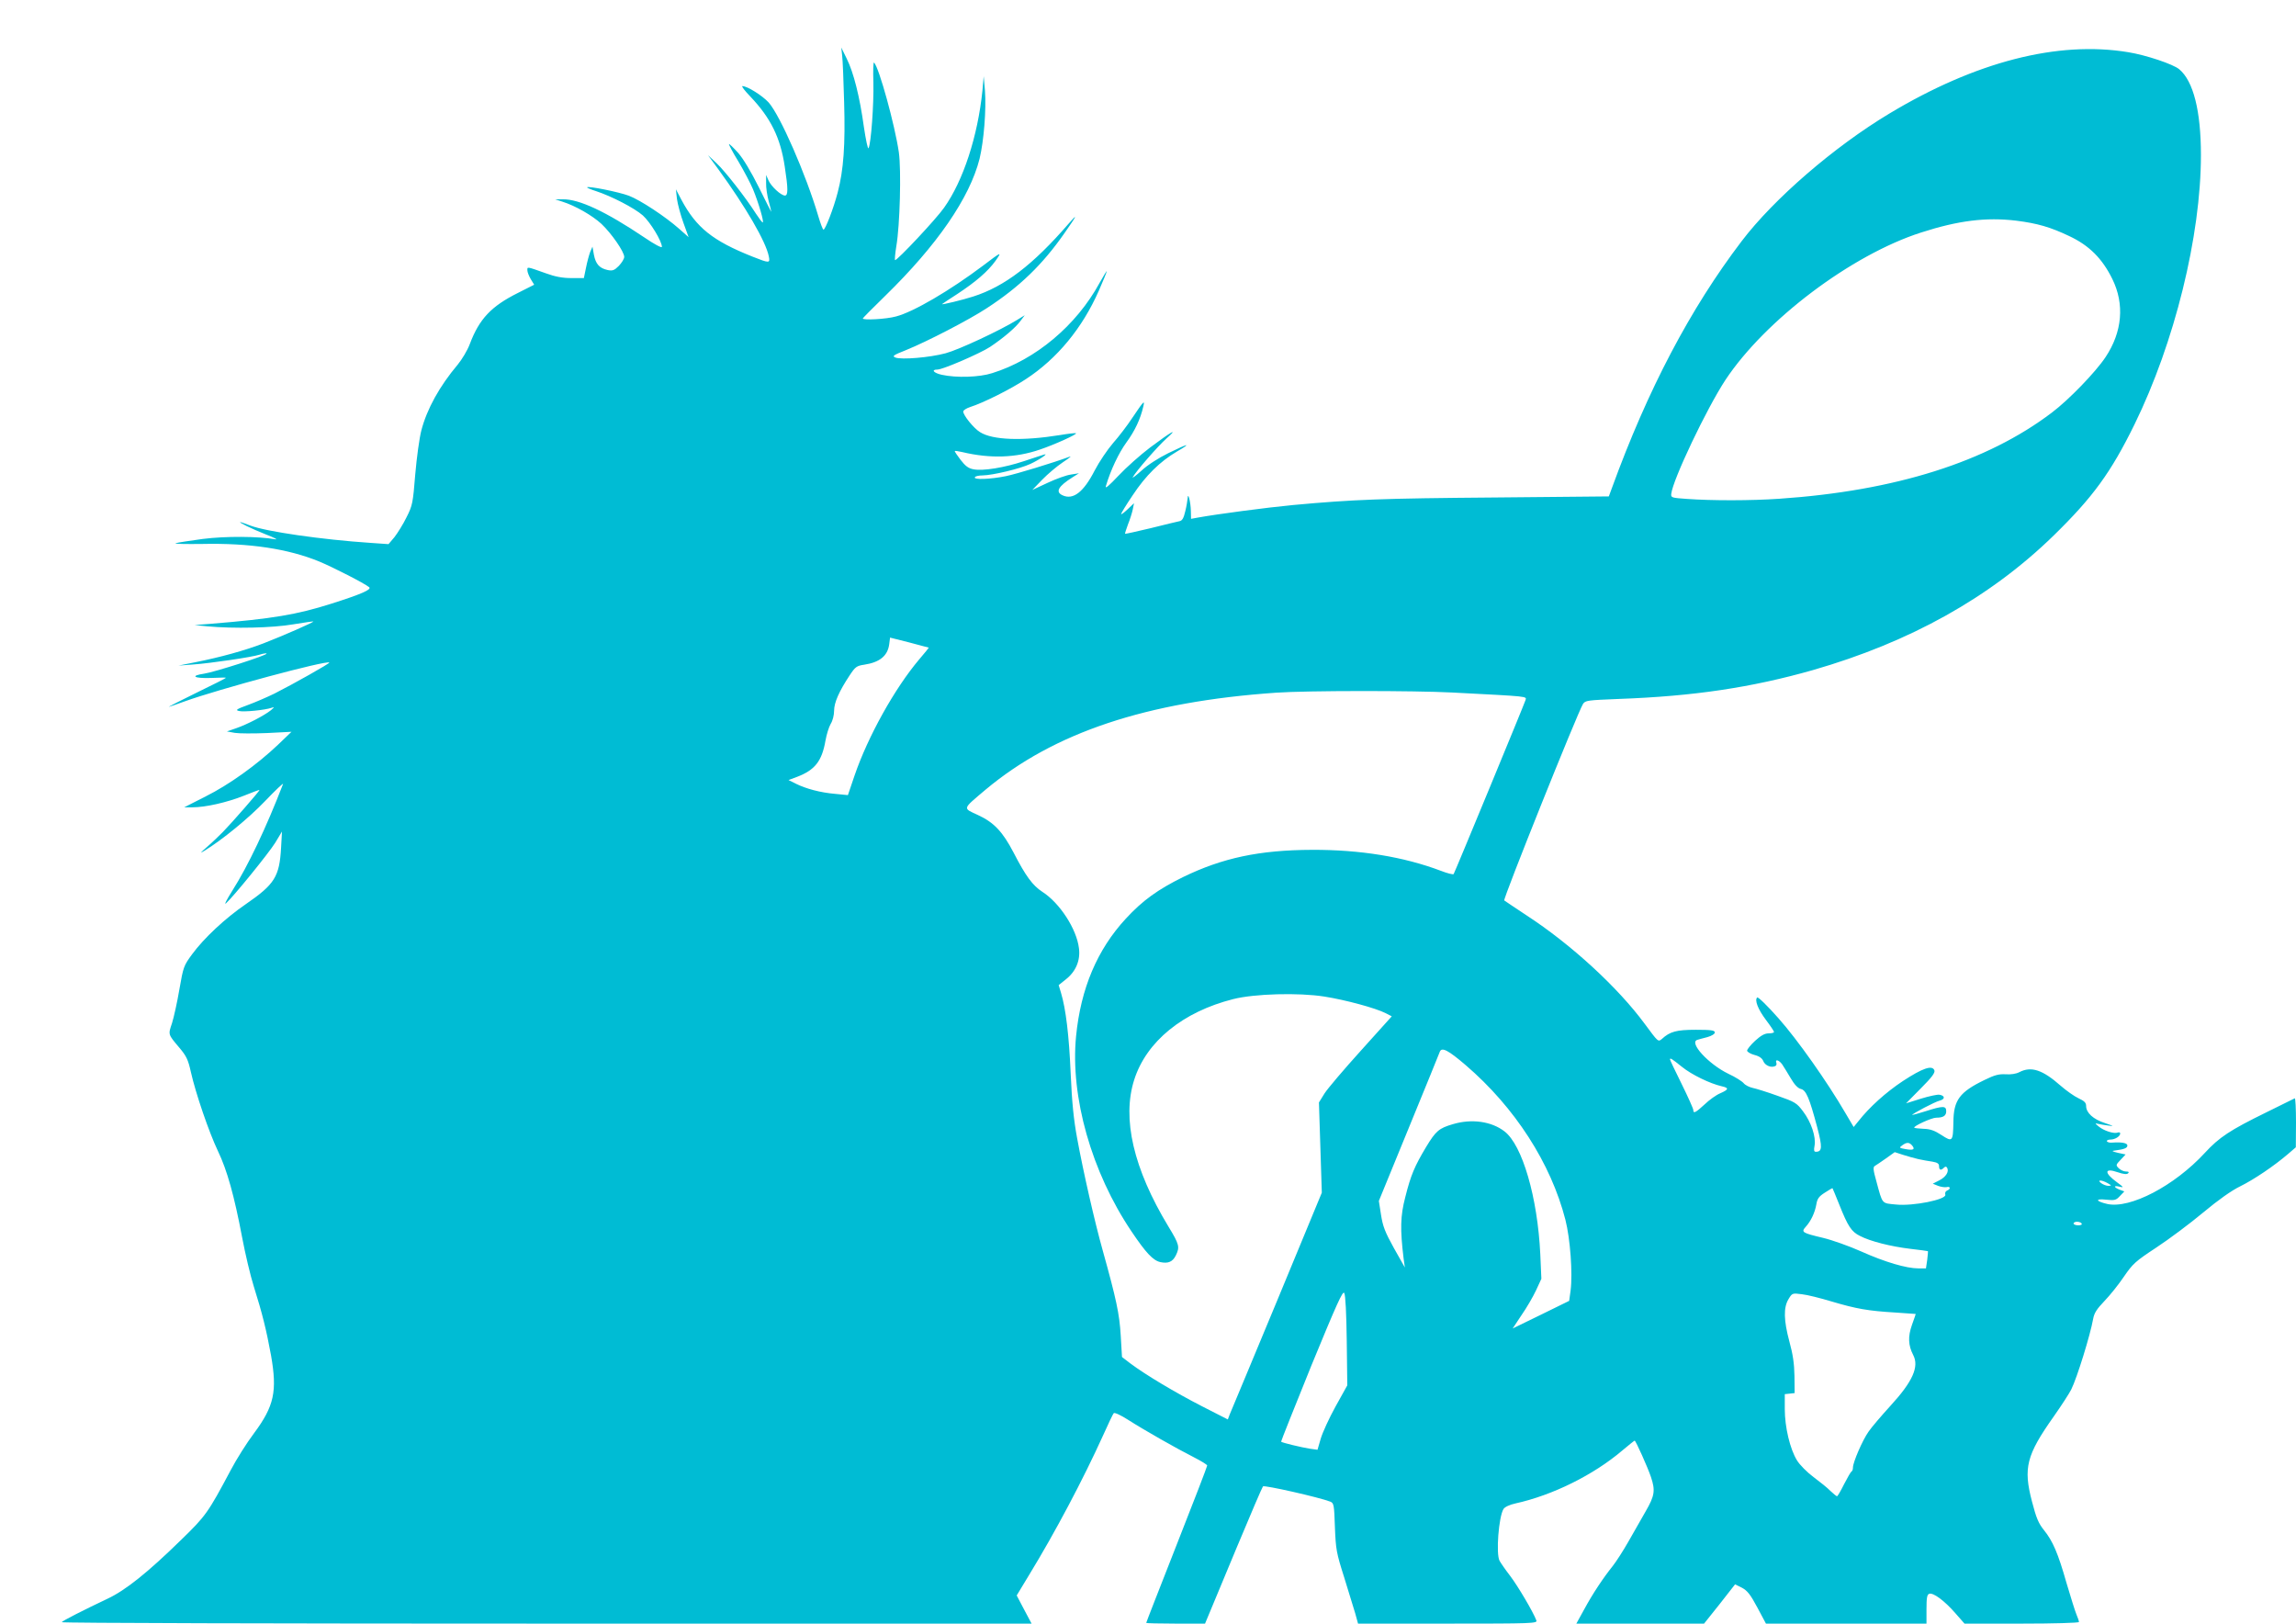
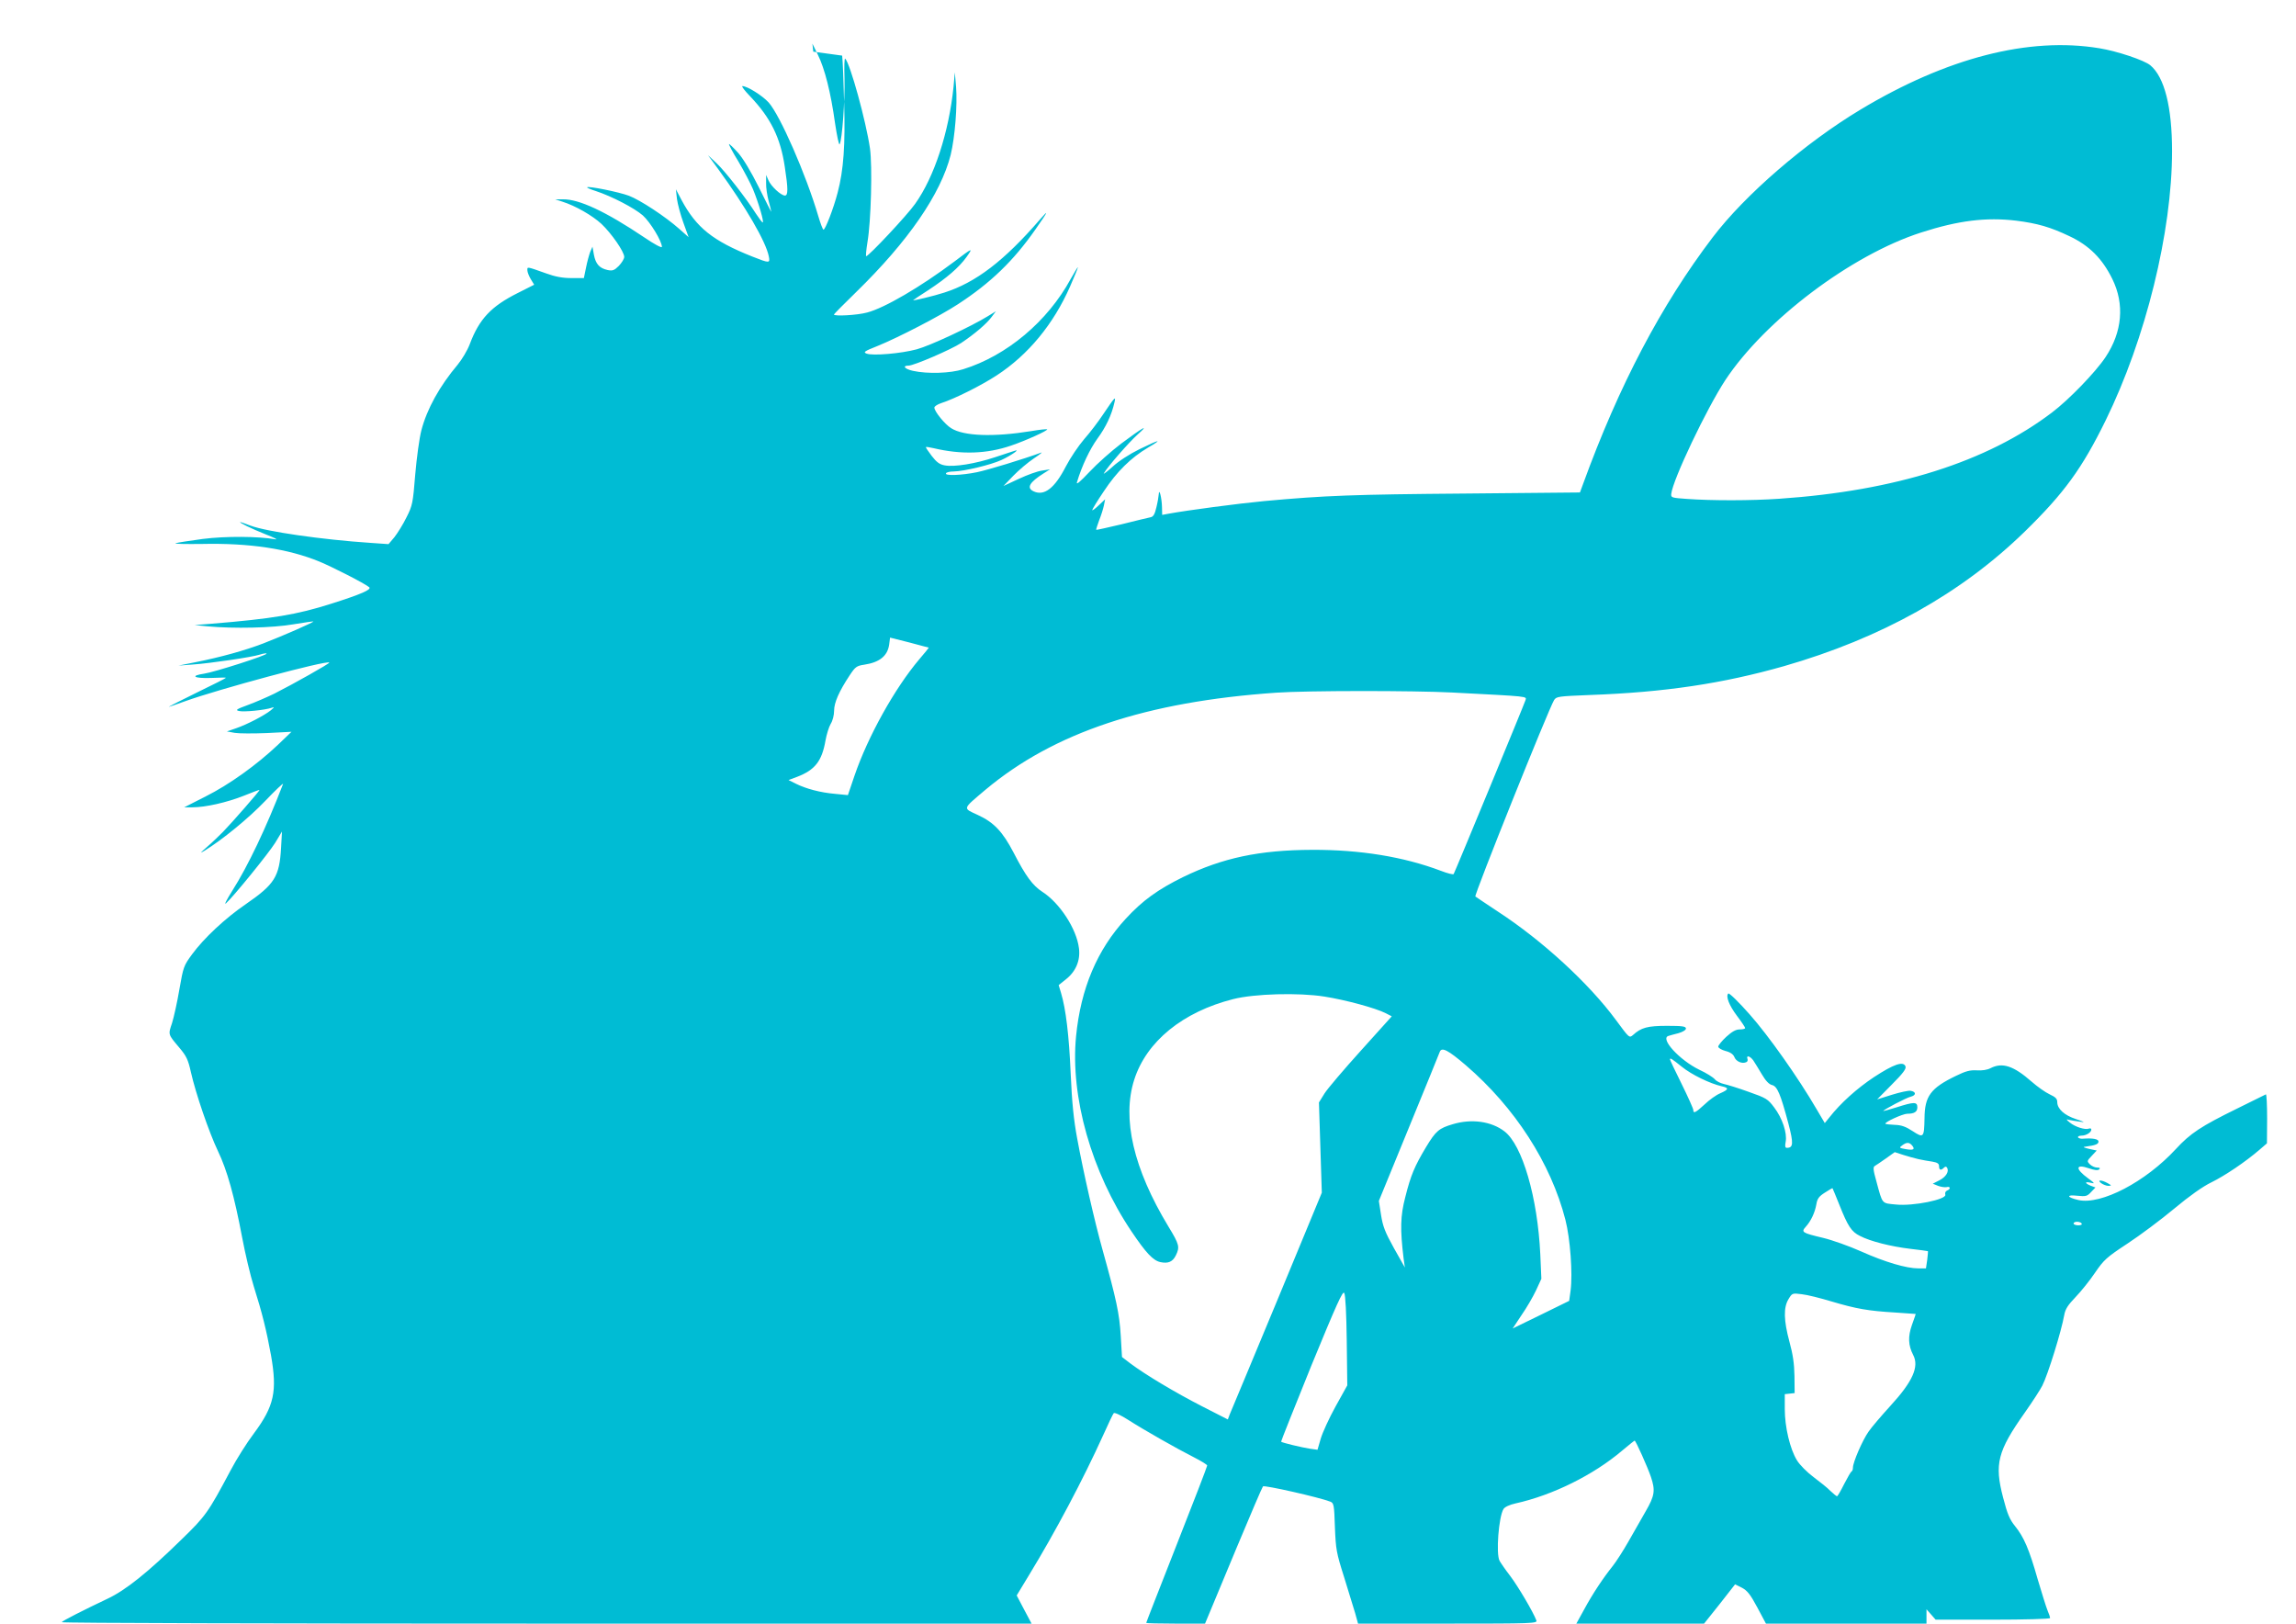
<svg xmlns="http://www.w3.org/2000/svg" version="1.0" width="1280pt" height="905pt" viewBox="0 0 1280 905" preserveAspectRatio="xMidYMid meet">
  <g transform="translate(0,905) scale(0.1,-0.1)" fill="#00bcd4" stroke="none">
-     <path d="M4695 8740 c3 -25 8 -142 11 -260 7 -237 -3 -378 -36 -503 -23 -89 -69 -207 -79 -207 -4 0 -17 34 -29 75 -69 234 -213 562 -277 634 -36 39 -119 91 -146 91 -7 0 13 -26 44 -58 114 -120 168 -230 192 -391 19 -123 19 -161 1 -161 -22 0 -77 51 -92 85 l-13 30 0 -45 c-1 -25 6 -70 14 -100 8 -30 15 -57 15 -60 0 -3 -31 58 -69 135 -44 88 -87 160 -116 193 -26 29 -49 51 -51 49 -2 -2 21 -46 53 -98 31 -52 67 -121 81 -154 31 -75 63 -185 54 -185 -4 1 -20 22 -37 48 -55 87 -172 237 -220 282 l-48 45 58 -79 c152 -209 265 -403 281 -485 8 -39 4 -39 -92 -1 -221 88 -312 161 -395 316 l-31 59 6 -54 c4 -29 20 -89 36 -133 l29 -80 -52 46 c-79 70 -218 161 -281 185 -56 21 -225 55 -233 47 -2 -2 20 -12 49 -21 88 -29 214 -94 262 -136 41 -37 106 -143 106 -175 0 -8 -43 15 -97 52 -216 145 -365 215 -456 213 l-42 0 40 -13 c73 -23 167 -77 218 -124 56 -53 127 -155 127 -184 0 -11 -14 -33 -30 -50 -25 -25 -35 -29 -63 -23 -45 10 -66 33 -76 85 l-8 45 -13 -30 c-6 -16 -17 -56 -23 -87 l-12 -58 -70 0 c-49 0 -91 8 -140 26 -110 39 -105 38 -105 18 0 -11 9 -33 19 -50 l19 -31 -91 -46 c-148 -74 -215 -144 -268 -285 -13 -35 -44 -86 -67 -114 -102 -121 -172 -248 -203 -367 -11 -42 -26 -152 -34 -245 -13 -160 -15 -173 -49 -240 -19 -39 -50 -88 -67 -110 l-33 -39 -100 7 c-272 18 -581 63 -669 96 -29 11 -54 20 -57 20 -12 -1 62 -37 140 -68 47 -18 72 -31 55 -28 -97 17 -277 18 -404 2 -73 -10 -141 -20 -152 -24 -10 -4 56 -5 146 -4 266 6 482 -27 655 -98 75 -31 253 -122 278 -143 16 -13 -47 -40 -211 -92 -192 -61 -328 -84 -672 -112 l-90 -7 70 -7 c147 -14 366 -9 480 11 60 10 111 17 112 16 4 -4 -167 -79 -278 -122 -104 -40 -242 -78 -379 -105 l-95 -19 80 6 c100 7 329 41 373 55 18 6 36 9 38 6 8 -8 -292 -104 -348 -112 -81 -12 -56 -27 37 -24 47 2 85 3 85 1 0 -2 -73 -39 -162 -82 -90 -44 -160 -80 -157 -80 3 0 43 14 90 31 185 67 791 230 805 216 5 -4 -203 -121 -306 -173 -41 -20 -108 -49 -149 -64 -63 -23 -70 -28 -49 -33 26 -7 146 5 183 18 16 6 15 3 -5 -14 -36 -29 -132 -79 -193 -100 l-52 -18 44 -8 c24 -4 105 -4 180 -1 l136 7 -75 -72 c-118 -112 -273 -223 -403 -288 l-120 -61 46 0 c73 0 191 27 285 64 47 19 87 34 89 33 3 -3 -154 -183 -204 -234 -21 -21 -60 -59 -88 -83 -40 -35 -43 -39 -15 -22 99 61 244 179 338 277 58 61 103 103 100 95 -94 -244 -196 -458 -283 -595 -31 -49 -47 -81 -35 -70 43 39 237 278 274 337 l38 63 -5 -90 c-9 -162 -36 -204 -197 -315 -114 -78 -233 -189 -299 -279 -47 -64 -49 -70 -71 -196 -12 -71 -31 -156 -41 -188 -22 -65 -23 -61 41 -137 39 -46 49 -67 64 -135 27 -120 101 -336 151 -441 51 -106 91 -249 135 -482 17 -90 46 -213 65 -273 47 -149 70 -242 96 -384 35 -200 18 -282 -95 -434 -40 -53 -98 -145 -130 -206 -126 -237 -140 -256 -274 -386 -188 -184 -312 -283 -412 -330 -135 -64 -251 -123 -256 -131 -3 -5 1213 -8 2701 -8 l2706 0 -42 79 -41 78 69 114 c146 239 301 532 413 779 28 63 55 119 59 123 5 5 41 -12 80 -37 89 -57 272 -161 369 -210 39 -20 72 -40 72 -45 0 -5 -76 -203 -170 -441 -93 -237 -170 -433 -170 -436 0 -2 74 -4 164 -4 l164 0 20 48 c11 26 82 196 157 377 76 182 141 334 146 340 8 8 313 -61 375 -85 20 -8 22 -17 26 -142 5 -124 8 -143 51 -278 25 -80 53 -171 62 -202 l16 -58 501 0 c472 0 500 1 493 18 -17 46 -102 190 -146 248 -27 35 -53 73 -59 84 -21 38 -5 246 22 289 7 11 34 24 67 31 208 46 435 159 594 294 37 31 68 56 70 56 6 0 73 -149 91 -203 25 -75 21 -104 -30 -192 -25 -44 -69 -120 -97 -170 -28 -49 -67 -110 -87 -135 -52 -65 -111 -153 -159 -242 l-43 -78 356 0 356 0 87 109 86 110 38 -19 c30 -16 47 -37 86 -110 l48 -90 447 0 448 0 0 80 c0 63 3 82 15 86 22 9 87 -40 146 -108 l51 -58 319 0 c176 0 319 4 319 9 0 5 -6 24 -14 42 -8 19 -32 97 -55 174 -48 169 -77 235 -126 296 -30 37 -43 67 -67 160 -49 187 -31 258 121 473 43 61 87 129 98 151 32 64 106 303 122 393 6 34 21 56 63 100 30 31 79 92 108 135 50 73 64 86 181 163 70 46 188 134 261 195 85 71 160 124 208 147 75 37 188 113 266 180 l43 37 1 138 c0 76 -3 137 -7 135 -5 -2 -75 -37 -158 -78 -204 -100 -263 -139 -344 -227 -169 -183 -416 -312 -543 -284 -65 15 -70 31 -7 24 49 -5 56 -3 78 21 l24 25 -27 10 c-34 14 -34 25 2 16 23 -6 21 -2 -16 25 -73 53 -71 82 4 56 32 -11 51 -13 58 -6 7 7 3 10 -12 10 -12 0 -30 8 -40 18 -17 17 -17 19 10 47 l28 30 -42 9 c-34 8 -38 11 -18 13 54 7 70 14 70 28 0 14 -31 20 -87 16 -11 -1 -24 2 -27 7 -3 5 6 10 19 10 26 0 55 18 55 34 0 6 -6 8 -14 5 -21 -8 -77 10 -106 34 -21 17 -22 20 -5 15 11 -3 38 -7 60 -10 33 -5 30 -3 -20 14 -65 21 -105 57 -105 95 0 19 -10 28 -42 43 -24 11 -69 43 -101 71 -100 88 -163 109 -229 75 -19 -10 -48 -14 -77 -12 -37 2 -61 -4 -116 -31 -141 -68 -174 -113 -175 -236 -2 -108 -5 -112 -66 -72 -38 25 -63 34 -99 35 -27 1 -51 4 -53 6 -8 8 97 56 122 56 40 0 56 11 56 36 0 31 -18 31 -115 0 -41 -13 -75 -22 -75 -21 0 7 128 74 153 80 32 8 31 28 -1 33 -11 2 -58 -8 -103 -22 l-83 -26 82 83 c63 63 81 88 76 101 -12 31 -66 12 -176 -60 -95 -63 -186 -145 -248 -224 l-26 -32 -46 78 c-102 175 -268 410 -373 528 -60 68 -114 121 -119 116 -15 -15 4 -65 49 -125 25 -33 45 -63 45 -67 0 -5 -14 -8 -30 -8 -22 0 -43 -12 -75 -41 -25 -23 -45 -48 -45 -55 0 -7 18 -18 40 -24 28 -7 44 -19 50 -34 9 -24 42 -39 65 -29 8 2 11 11 8 19 -8 22 14 16 32 -8 9 -13 30 -48 48 -78 21 -36 40 -56 57 -60 29 -7 47 -49 91 -214 29 -111 28 -136 -8 -136 -10 0 -12 8 -7 34 9 49 -19 132 -64 191 -35 47 -45 53 -142 87 -58 21 -120 40 -139 44 -18 4 -41 15 -50 26 -9 11 -47 35 -86 53 -111 54 -222 175 -172 189 6 2 31 9 55 15 25 7 42 18 42 26 0 12 -20 15 -105 15 -110 0 -145 -10 -190 -51 -21 -18 -21 -17 -95 83 -150 204 -411 444 -660 606 -63 42 -119 79 -124 83 -8 7 409 1047 439 1095 13 20 25 21 197 28 420 15 744 64 1085 161 542 156 988 405 1342 750 219 214 319 351 451 620 223 455 370 1050 370 1501 0 245 -42 412 -121 478 -33 28 -185 79 -284 95 -393 65 -851 -53 -1332 -342 -308 -185 -644 -475 -824 -712 -286 -376 -523 -826 -723 -1376 l-17 -46 -637 -6 c-624 -5 -787 -11 -1123 -42 -148 -14 -427 -51 -531 -70 l-38 -7 -1 43 c-1 50 -16 111 -18 72 -1 -12 -6 -44 -13 -72 -9 -39 -17 -53 -32 -56 -12 -2 -84 -20 -161 -39 -77 -18 -141 -33 -143 -31 -1 1 6 24 16 51 11 27 23 65 27 84 l7 35 -36 -34 c-20 -19 -36 -31 -36 -26 0 4 29 52 65 105 72 109 151 187 246 243 86 50 66 47 -48 -9 -55 -27 -117 -67 -150 -98 -31 -28 -53 -44 -48 -36 20 36 141 174 188 216 71 63 28 39 -92 -51 -54 -41 -133 -111 -176 -157 -53 -56 -75 -75 -70 -58 27 91 72 185 114 243 47 64 79 131 95 202 9 38 2 30 -62 -65 -27 -41 -75 -104 -107 -140 -31 -36 -77 -104 -102 -152 -62 -121 -120 -166 -179 -139 -42 19 -25 50 56 101 l35 22 -44 -7 c-25 -3 -83 -24 -130 -46 l-86 -40 55 57 c30 31 82 75 115 97 33 22 51 36 40 32 -98 -36 -295 -96 -357 -109 -88 -18 -183 -21 -173 -6 3 6 23 10 43 10 57 1 208 37 266 64 50 23 107 62 76 52 -8 -2 -58 -19 -110 -36 -111 -37 -230 -56 -282 -46 -29 5 -46 18 -73 53 -19 25 -34 47 -32 49 1 2 20 -1 42 -6 156 -37 298 -32 432 14 83 28 208 85 202 91 -3 2 -43 -2 -89 -10 -211 -34 -376 -28 -446 16 -35 21 -94 94 -94 115 0 7 17 18 38 25 75 24 225 99 310 155 175 114 316 285 408 494 24 55 44 103 44 108 0 4 -18 -26 -40 -65 -129 -237 -357 -428 -599 -503 -71 -23 -199 -27 -281 -9 -45 10 -61 29 -24 29 30 0 238 90 293 126 75 50 142 107 170 145 l24 32 -44 -27 c-94 -58 -323 -165 -397 -185 -89 -24 -246 -37 -280 -24 -20 8 -13 13 60 42 116 47 350 168 449 233 183 119 311 243 433 418 70 100 77 115 25 55 -200 -231 -358 -352 -534 -408 -55 -18 -179 -48 -173 -42 2 2 39 27 83 55 105 69 172 127 214 185 39 55 35 53 -69 -26 -185 -139 -388 -258 -485 -283 -54 -15 -185 -22 -185 -11 0 2 56 59 125 126 289 282 471 546 526 764 24 100 38 275 30 380 l-7 80 -7 -80 c-26 -254 -107 -503 -214 -653 -44 -63 -259 -292 -273 -292 -3 0 0 35 7 78 20 117 28 422 14 523 -22 151 -110 472 -138 500 -5 5 -6 -46 -4 -111 3 -119 -13 -341 -27 -366 -4 -7 -15 46 -26 119 -23 167 -57 303 -96 381 l-30 61 5 -45z m6545 -920 c119 -15 191 -36 296 -86 111 -52 184 -125 240 -239 69 -140 56 -295 -38 -436 -56 -84 -204 -237 -298 -308 -363 -276 -874 -437 -1520 -481 -160 -11 -376 -11 -515 -1 -85 6 -90 7 -88 28 9 80 197 475 302 635 222 335 702 697 1091 822 208 67 362 86 530 66z m-6062 -2380 c1 0 -23 -30 -54 -66 -136 -161 -285 -428 -360 -647 l-37 -109 -71 7 c-83 7 -164 29 -220 57 l-40 20 48 18 c99 38 138 87 158 202 6 34 19 76 29 93 11 17 19 49 19 73 0 46 28 109 87 198 31 47 39 53 81 59 86 13 130 49 139 112 l5 39 107 -27 c58 -16 107 -28 109 -29z m2917 -250 c439 -23 416 -20 409 -44 -7 -23 -393 -957 -400 -968 -3 -4 -35 4 -71 18 -209 79 -452 118 -718 117 -294 -1 -500 -45 -720 -152 -140 -69 -225 -130 -319 -232 -159 -172 -251 -389 -277 -655 -33 -337 86 -757 309 -1088 80 -119 120 -162 161 -171 43 -9 68 1 86 37 23 47 20 61 -41 161 -195 322 -260 602 -191 818 68 214 271 379 552 450 118 30 365 37 509 14 115 -18 286 -64 342 -93 l33 -17 -172 -191 c-94 -104 -186 -212 -203 -239 l-31 -50 8 -252 8 -251 -250 -604 c-138 -331 -256 -616 -263 -631 l-11 -29 -145 74 c-148 76 -314 175 -398 238 l-47 36 -7 119 c-7 122 -25 204 -101 477 -43 153 -107 432 -142 623 -19 102 -29 199 -36 360 -9 212 -27 362 -54 451 l-13 43 40 32 c56 44 82 106 73 174 -13 107 -107 252 -204 314 -54 35 -93 88 -160 218 -61 117 -110 169 -199 210 -86 40 -89 30 42 141 381 319 897 491 1621 541 170 12 766 12 980 1z m76 -2077 c275 -236 475 -547 556 -862 27 -106 41 -298 29 -394 l-8 -58 -157 -77 -158 -77 49 74 c28 40 64 102 81 138 l30 65 -6 137 c-15 316 -100 609 -200 685 -73 56 -183 71 -287 40 -78 -23 -95 -37 -150 -128 -64 -107 -85 -156 -116 -280 -27 -103 -29 -178 -9 -341 l7 -50 -61 108 c-50 90 -62 122 -72 186 l-12 77 168 410 c92 225 170 415 172 422 11 27 47 8 144 -75z m1205 -9 c54 -44 157 -94 223 -109 41 -9 39 -18 -9 -39 -22 -9 -61 -37 -87 -62 -50 -46 -63 -53 -63 -31 0 7 -29 72 -65 145 -36 72 -65 134 -65 137 0 10 10 4 66 -41z m1284 -439 c18 -22 7 -28 -37 -20 -35 6 -37 8 -18 21 24 18 39 18 55 -1z m35 -76 c22 -5 57 -11 78 -14 28 -5 37 -11 37 -25 0 -22 10 -26 27 -9 8 8 13 8 18 0 12 -21 -6 -51 -43 -70 l-37 -19 30 -12 c16 -6 37 -9 47 -7 22 6 24 -11 3 -19 -9 -4 -13 -13 -10 -23 8 -27 -180 -65 -275 -55 -81 8 -74 -1 -109 128 -18 64 -20 81 -9 87 7 4 35 23 62 42 l49 35 46 -15 c25 -8 64 -19 86 -24z m1055 -134 c23 -13 23 -14 4 -15 -11 0 -29 7 -40 15 -26 19 1 20 36 0z m-1496 -120 c48 -121 68 -151 115 -174 57 -30 172 -59 281 -72 52 -6 96 -12 98 -13 1 -2 -1 -24 -4 -49 l-7 -47 -42 0 c-67 0 -186 35 -318 94 -67 30 -163 64 -213 76 -118 28 -124 32 -97 62 29 32 51 79 59 125 5 31 14 44 47 65 23 15 42 26 43 25 1 -1 18 -42 38 -92z m1351 -105 c4 -6 -5 -10 -19 -10 -14 0 -26 5 -26 10 0 6 9 10 19 10 11 0 23 -4 26 -10z m-4097 -653 l3 -249 -65 -117 c-36 -65 -73 -146 -83 -180 l-18 -62 -43 6 c-45 7 -154 33 -160 39 -1 2 75 193 169 425 141 343 175 418 183 404 7 -11 12 -115 14 -266z m2705 218 c135 -40 201 -52 353 -61 63 -4 114 -8 114 -8 0 -1 -9 -28 -21 -61 -23 -65 -21 -114 7 -168 34 -65 -3 -148 -127 -283 -50 -55 -105 -119 -122 -144 -34 -48 -87 -171 -87 -200 0 -10 -3 -20 -8 -22 -4 -2 -22 -33 -41 -70 -19 -38 -36 -68 -40 -68 -3 0 -19 13 -36 29 -16 17 -59 51 -95 78 -35 26 -77 68 -92 93 -39 63 -68 186 -68 286 l0 83 28 3 27 3 -1 95 c-1 69 -9 122 -28 191 -32 119 -34 191 -5 238 20 33 21 34 74 27 30 -3 105 -22 168 -41z" />
+     <path d="M4695 8740 c3 -25 8 -142 11 -260 7 -237 -3 -378 -36 -503 -23 -89 -69 -207 -79 -207 -4 0 -17 34 -29 75 -69 234 -213 562 -277 634 -36 39 -119 91 -146 91 -7 0 13 -26 44 -58 114 -120 168 -230 192 -391 19 -123 19 -161 1 -161 -22 0 -77 51 -92 85 l-13 30 0 -45 c-1 -25 6 -70 14 -100 8 -30 15 -57 15 -60 0 -3 -31 58 -69 135 -44 88 -87 160 -116 193 -26 29 -49 51 -51 49 -2 -2 21 -46 53 -98 31 -52 67 -121 81 -154 31 -75 63 -185 54 -185 -4 1 -20 22 -37 48 -55 87 -172 237 -220 282 l-48 45 58 -79 c152 -209 265 -403 281 -485 8 -39 4 -39 -92 -1 -221 88 -312 161 -395 316 l-31 59 6 -54 c4 -29 20 -89 36 -133 l29 -80 -52 46 c-79 70 -218 161 -281 185 -56 21 -225 55 -233 47 -2 -2 20 -12 49 -21 88 -29 214 -94 262 -136 41 -37 106 -143 106 -175 0 -8 -43 15 -97 52 -216 145 -365 215 -456 213 l-42 0 40 -13 c73 -23 167 -77 218 -124 56 -53 127 -155 127 -184 0 -11 -14 -33 -30 -50 -25 -25 -35 -29 -63 -23 -45 10 -66 33 -76 85 l-8 45 -13 -30 c-6 -16 -17 -56 -23 -87 l-12 -58 -70 0 c-49 0 -91 8 -140 26 -110 39 -105 38 -105 18 0 -11 9 -33 19 -50 l19 -31 -91 -46 c-148 -74 -215 -144 -268 -285 -13 -35 -44 -86 -67 -114 -102 -121 -172 -248 -203 -367 -11 -42 -26 -152 -34 -245 -13 -160 -15 -173 -49 -240 -19 -39 -50 -88 -67 -110 l-33 -39 -100 7 c-272 18 -581 63 -669 96 -29 11 -54 20 -57 20 -12 -1 62 -37 140 -68 47 -18 72 -31 55 -28 -97 17 -277 18 -404 2 -73 -10 -141 -20 -152 -24 -10 -4 56 -5 146 -4 266 6 482 -27 655 -98 75 -31 253 -122 278 -143 16 -13 -47 -40 -211 -92 -192 -61 -328 -84 -672 -112 l-90 -7 70 -7 c147 -14 366 -9 480 11 60 10 111 17 112 16 4 -4 -167 -79 -278 -122 -104 -40 -242 -78 -379 -105 l-95 -19 80 6 c100 7 329 41 373 55 18 6 36 9 38 6 8 -8 -292 -104 -348 -112 -81 -12 -56 -27 37 -24 47 2 85 3 85 1 0 -2 -73 -39 -162 -82 -90 -44 -160 -80 -157 -80 3 0 43 14 90 31 185 67 791 230 805 216 5 -4 -203 -121 -306 -173 -41 -20 -108 -49 -149 -64 -63 -23 -70 -28 -49 -33 26 -7 146 5 183 18 16 6 15 3 -5 -14 -36 -29 -132 -79 -193 -100 l-52 -18 44 -8 c24 -4 105 -4 180 -1 l136 7 -75 -72 c-118 -112 -273 -223 -403 -288 l-120 -61 46 0 c73 0 191 27 285 64 47 19 87 34 89 33 3 -3 -154 -183 -204 -234 -21 -21 -60 -59 -88 -83 -40 -35 -43 -39 -15 -22 99 61 244 179 338 277 58 61 103 103 100 95 -94 -244 -196 -458 -283 -595 -31 -49 -47 -81 -35 -70 43 39 237 278 274 337 l38 63 -5 -90 c-9 -162 -36 -204 -197 -315 -114 -78 -233 -189 -299 -279 -47 -64 -49 -70 -71 -196 -12 -71 -31 -156 -41 -188 -22 -65 -23 -61 41 -137 39 -46 49 -67 64 -135 27 -120 101 -336 151 -441 51 -106 91 -249 135 -482 17 -90 46 -213 65 -273 47 -149 70 -242 96 -384 35 -200 18 -282 -95 -434 -40 -53 -98 -145 -130 -206 -126 -237 -140 -256 -274 -386 -188 -184 -312 -283 -412 -330 -135 -64 -251 -123 -256 -131 -3 -5 1213 -8 2701 -8 l2706 0 -42 79 -41 78 69 114 c146 239 301 532 413 779 28 63 55 119 59 123 5 5 41 -12 80 -37 89 -57 272 -161 369 -210 39 -20 72 -40 72 -45 0 -5 -76 -203 -170 -441 -93 -237 -170 -433 -170 -436 0 -2 74 -4 164 -4 l164 0 20 48 c11 26 82 196 157 377 76 182 141 334 146 340 8 8 313 -61 375 -85 20 -8 22 -17 26 -142 5 -124 8 -143 51 -278 25 -80 53 -171 62 -202 l16 -58 501 0 c472 0 500 1 493 18 -17 46 -102 190 -146 248 -27 35 -53 73 -59 84 -21 38 -5 246 22 289 7 11 34 24 67 31 208 46 435 159 594 294 37 31 68 56 70 56 6 0 73 -149 91 -203 25 -75 21 -104 -30 -192 -25 -44 -69 -120 -97 -170 -28 -49 -67 -110 -87 -135 -52 -65 -111 -153 -159 -242 l-43 -78 356 0 356 0 87 109 86 110 38 -19 c30 -16 47 -37 86 -110 l48 -90 447 0 448 0 0 80 l51 -58 319 0 c176 0 319 4 319 9 0 5 -6 24 -14 42 -8 19 -32 97 -55 174 -48 169 -77 235 -126 296 -30 37 -43 67 -67 160 -49 187 -31 258 121 473 43 61 87 129 98 151 32 64 106 303 122 393 6 34 21 56 63 100 30 31 79 92 108 135 50 73 64 86 181 163 70 46 188 134 261 195 85 71 160 124 208 147 75 37 188 113 266 180 l43 37 1 138 c0 76 -3 137 -7 135 -5 -2 -75 -37 -158 -78 -204 -100 -263 -139 -344 -227 -169 -183 -416 -312 -543 -284 -65 15 -70 31 -7 24 49 -5 56 -3 78 21 l24 25 -27 10 c-34 14 -34 25 2 16 23 -6 21 -2 -16 25 -73 53 -71 82 4 56 32 -11 51 -13 58 -6 7 7 3 10 -12 10 -12 0 -30 8 -40 18 -17 17 -17 19 10 47 l28 30 -42 9 c-34 8 -38 11 -18 13 54 7 70 14 70 28 0 14 -31 20 -87 16 -11 -1 -24 2 -27 7 -3 5 6 10 19 10 26 0 55 18 55 34 0 6 -6 8 -14 5 -21 -8 -77 10 -106 34 -21 17 -22 20 -5 15 11 -3 38 -7 60 -10 33 -5 30 -3 -20 14 -65 21 -105 57 -105 95 0 19 -10 28 -42 43 -24 11 -69 43 -101 71 -100 88 -163 109 -229 75 -19 -10 -48 -14 -77 -12 -37 2 -61 -4 -116 -31 -141 -68 -174 -113 -175 -236 -2 -108 -5 -112 -66 -72 -38 25 -63 34 -99 35 -27 1 -51 4 -53 6 -8 8 97 56 122 56 40 0 56 11 56 36 0 31 -18 31 -115 0 -41 -13 -75 -22 -75 -21 0 7 128 74 153 80 32 8 31 28 -1 33 -11 2 -58 -8 -103 -22 l-83 -26 82 83 c63 63 81 88 76 101 -12 31 -66 12 -176 -60 -95 -63 -186 -145 -248 -224 l-26 -32 -46 78 c-102 175 -268 410 -373 528 -60 68 -114 121 -119 116 -15 -15 4 -65 49 -125 25 -33 45 -63 45 -67 0 -5 -14 -8 -30 -8 -22 0 -43 -12 -75 -41 -25 -23 -45 -48 -45 -55 0 -7 18 -18 40 -24 28 -7 44 -19 50 -34 9 -24 42 -39 65 -29 8 2 11 11 8 19 -8 22 14 16 32 -8 9 -13 30 -48 48 -78 21 -36 40 -56 57 -60 29 -7 47 -49 91 -214 29 -111 28 -136 -8 -136 -10 0 -12 8 -7 34 9 49 -19 132 -64 191 -35 47 -45 53 -142 87 -58 21 -120 40 -139 44 -18 4 -41 15 -50 26 -9 11 -47 35 -86 53 -111 54 -222 175 -172 189 6 2 31 9 55 15 25 7 42 18 42 26 0 12 -20 15 -105 15 -110 0 -145 -10 -190 -51 -21 -18 -21 -17 -95 83 -150 204 -411 444 -660 606 -63 42 -119 79 -124 83 -8 7 409 1047 439 1095 13 20 25 21 197 28 420 15 744 64 1085 161 542 156 988 405 1342 750 219 214 319 351 451 620 223 455 370 1050 370 1501 0 245 -42 412 -121 478 -33 28 -185 79 -284 95 -393 65 -851 -53 -1332 -342 -308 -185 -644 -475 -824 -712 -286 -376 -523 -826 -723 -1376 l-17 -46 -637 -6 c-624 -5 -787 -11 -1123 -42 -148 -14 -427 -51 -531 -70 l-38 -7 -1 43 c-1 50 -16 111 -18 72 -1 -12 -6 -44 -13 -72 -9 -39 -17 -53 -32 -56 -12 -2 -84 -20 -161 -39 -77 -18 -141 -33 -143 -31 -1 1 6 24 16 51 11 27 23 65 27 84 l7 35 -36 -34 c-20 -19 -36 -31 -36 -26 0 4 29 52 65 105 72 109 151 187 246 243 86 50 66 47 -48 -9 -55 -27 -117 -67 -150 -98 -31 -28 -53 -44 -48 -36 20 36 141 174 188 216 71 63 28 39 -92 -51 -54 -41 -133 -111 -176 -157 -53 -56 -75 -75 -70 -58 27 91 72 185 114 243 47 64 79 131 95 202 9 38 2 30 -62 -65 -27 -41 -75 -104 -107 -140 -31 -36 -77 -104 -102 -152 -62 -121 -120 -166 -179 -139 -42 19 -25 50 56 101 l35 22 -44 -7 c-25 -3 -83 -24 -130 -46 l-86 -40 55 57 c30 31 82 75 115 97 33 22 51 36 40 32 -98 -36 -295 -96 -357 -109 -88 -18 -183 -21 -173 -6 3 6 23 10 43 10 57 1 208 37 266 64 50 23 107 62 76 52 -8 -2 -58 -19 -110 -36 -111 -37 -230 -56 -282 -46 -29 5 -46 18 -73 53 -19 25 -34 47 -32 49 1 2 20 -1 42 -6 156 -37 298 -32 432 14 83 28 208 85 202 91 -3 2 -43 -2 -89 -10 -211 -34 -376 -28 -446 16 -35 21 -94 94 -94 115 0 7 17 18 38 25 75 24 225 99 310 155 175 114 316 285 408 494 24 55 44 103 44 108 0 4 -18 -26 -40 -65 -129 -237 -357 -428 -599 -503 -71 -23 -199 -27 -281 -9 -45 10 -61 29 -24 29 30 0 238 90 293 126 75 50 142 107 170 145 l24 32 -44 -27 c-94 -58 -323 -165 -397 -185 -89 -24 -246 -37 -280 -24 -20 8 -13 13 60 42 116 47 350 168 449 233 183 119 311 243 433 418 70 100 77 115 25 55 -200 -231 -358 -352 -534 -408 -55 -18 -179 -48 -173 -42 2 2 39 27 83 55 105 69 172 127 214 185 39 55 35 53 -69 -26 -185 -139 -388 -258 -485 -283 -54 -15 -185 -22 -185 -11 0 2 56 59 125 126 289 282 471 546 526 764 24 100 38 275 30 380 l-7 80 -7 -80 c-26 -254 -107 -503 -214 -653 -44 -63 -259 -292 -273 -292 -3 0 0 35 7 78 20 117 28 422 14 523 -22 151 -110 472 -138 500 -5 5 -6 -46 -4 -111 3 -119 -13 -341 -27 -366 -4 -7 -15 46 -26 119 -23 167 -57 303 -96 381 l-30 61 5 -45z m6545 -920 c119 -15 191 -36 296 -86 111 -52 184 -125 240 -239 69 -140 56 -295 -38 -436 -56 -84 -204 -237 -298 -308 -363 -276 -874 -437 -1520 -481 -160 -11 -376 -11 -515 -1 -85 6 -90 7 -88 28 9 80 197 475 302 635 222 335 702 697 1091 822 208 67 362 86 530 66z m-6062 -2380 c1 0 -23 -30 -54 -66 -136 -161 -285 -428 -360 -647 l-37 -109 -71 7 c-83 7 -164 29 -220 57 l-40 20 48 18 c99 38 138 87 158 202 6 34 19 76 29 93 11 17 19 49 19 73 0 46 28 109 87 198 31 47 39 53 81 59 86 13 130 49 139 112 l5 39 107 -27 c58 -16 107 -28 109 -29z m2917 -250 c439 -23 416 -20 409 -44 -7 -23 -393 -957 -400 -968 -3 -4 -35 4 -71 18 -209 79 -452 118 -718 117 -294 -1 -500 -45 -720 -152 -140 -69 -225 -130 -319 -232 -159 -172 -251 -389 -277 -655 -33 -337 86 -757 309 -1088 80 -119 120 -162 161 -171 43 -9 68 1 86 37 23 47 20 61 -41 161 -195 322 -260 602 -191 818 68 214 271 379 552 450 118 30 365 37 509 14 115 -18 286 -64 342 -93 l33 -17 -172 -191 c-94 -104 -186 -212 -203 -239 l-31 -50 8 -252 8 -251 -250 -604 c-138 -331 -256 -616 -263 -631 l-11 -29 -145 74 c-148 76 -314 175 -398 238 l-47 36 -7 119 c-7 122 -25 204 -101 477 -43 153 -107 432 -142 623 -19 102 -29 199 -36 360 -9 212 -27 362 -54 451 l-13 43 40 32 c56 44 82 106 73 174 -13 107 -107 252 -204 314 -54 35 -93 88 -160 218 -61 117 -110 169 -199 210 -86 40 -89 30 42 141 381 319 897 491 1621 541 170 12 766 12 980 1z m76 -2077 c275 -236 475 -547 556 -862 27 -106 41 -298 29 -394 l-8 -58 -157 -77 -158 -77 49 74 c28 40 64 102 81 138 l30 65 -6 137 c-15 316 -100 609 -200 685 -73 56 -183 71 -287 40 -78 -23 -95 -37 -150 -128 -64 -107 -85 -156 -116 -280 -27 -103 -29 -178 -9 -341 l7 -50 -61 108 c-50 90 -62 122 -72 186 l-12 77 168 410 c92 225 170 415 172 422 11 27 47 8 144 -75z m1205 -9 c54 -44 157 -94 223 -109 41 -9 39 -18 -9 -39 -22 -9 -61 -37 -87 -62 -50 -46 -63 -53 -63 -31 0 7 -29 72 -65 145 -36 72 -65 134 -65 137 0 10 10 4 66 -41z m1284 -439 c18 -22 7 -28 -37 -20 -35 6 -37 8 -18 21 24 18 39 18 55 -1z m35 -76 c22 -5 57 -11 78 -14 28 -5 37 -11 37 -25 0 -22 10 -26 27 -9 8 8 13 8 18 0 12 -21 -6 -51 -43 -70 l-37 -19 30 -12 c16 -6 37 -9 47 -7 22 6 24 -11 3 -19 -9 -4 -13 -13 -10 -23 8 -27 -180 -65 -275 -55 -81 8 -74 -1 -109 128 -18 64 -20 81 -9 87 7 4 35 23 62 42 l49 35 46 -15 c25 -8 64 -19 86 -24z m1055 -134 c23 -13 23 -14 4 -15 -11 0 -29 7 -40 15 -26 19 1 20 36 0z m-1496 -120 c48 -121 68 -151 115 -174 57 -30 172 -59 281 -72 52 -6 96 -12 98 -13 1 -2 -1 -24 -4 -49 l-7 -47 -42 0 c-67 0 -186 35 -318 94 -67 30 -163 64 -213 76 -118 28 -124 32 -97 62 29 32 51 79 59 125 5 31 14 44 47 65 23 15 42 26 43 25 1 -1 18 -42 38 -92z m1351 -105 c4 -6 -5 -10 -19 -10 -14 0 -26 5 -26 10 0 6 9 10 19 10 11 0 23 -4 26 -10z m-4097 -653 l3 -249 -65 -117 c-36 -65 -73 -146 -83 -180 l-18 -62 -43 6 c-45 7 -154 33 -160 39 -1 2 75 193 169 425 141 343 175 418 183 404 7 -11 12 -115 14 -266z m2705 218 c135 -40 201 -52 353 -61 63 -4 114 -8 114 -8 0 -1 -9 -28 -21 -61 -23 -65 -21 -114 7 -168 34 -65 -3 -148 -127 -283 -50 -55 -105 -119 -122 -144 -34 -48 -87 -171 -87 -200 0 -10 -3 -20 -8 -22 -4 -2 -22 -33 -41 -70 -19 -38 -36 -68 -40 -68 -3 0 -19 13 -36 29 -16 17 -59 51 -95 78 -35 26 -77 68 -92 93 -39 63 -68 186 -68 286 l0 83 28 3 27 3 -1 95 c-1 69 -9 122 -28 191 -32 119 -34 191 -5 238 20 33 21 34 74 27 30 -3 105 -22 168 -41z" />
  </g>
</svg>